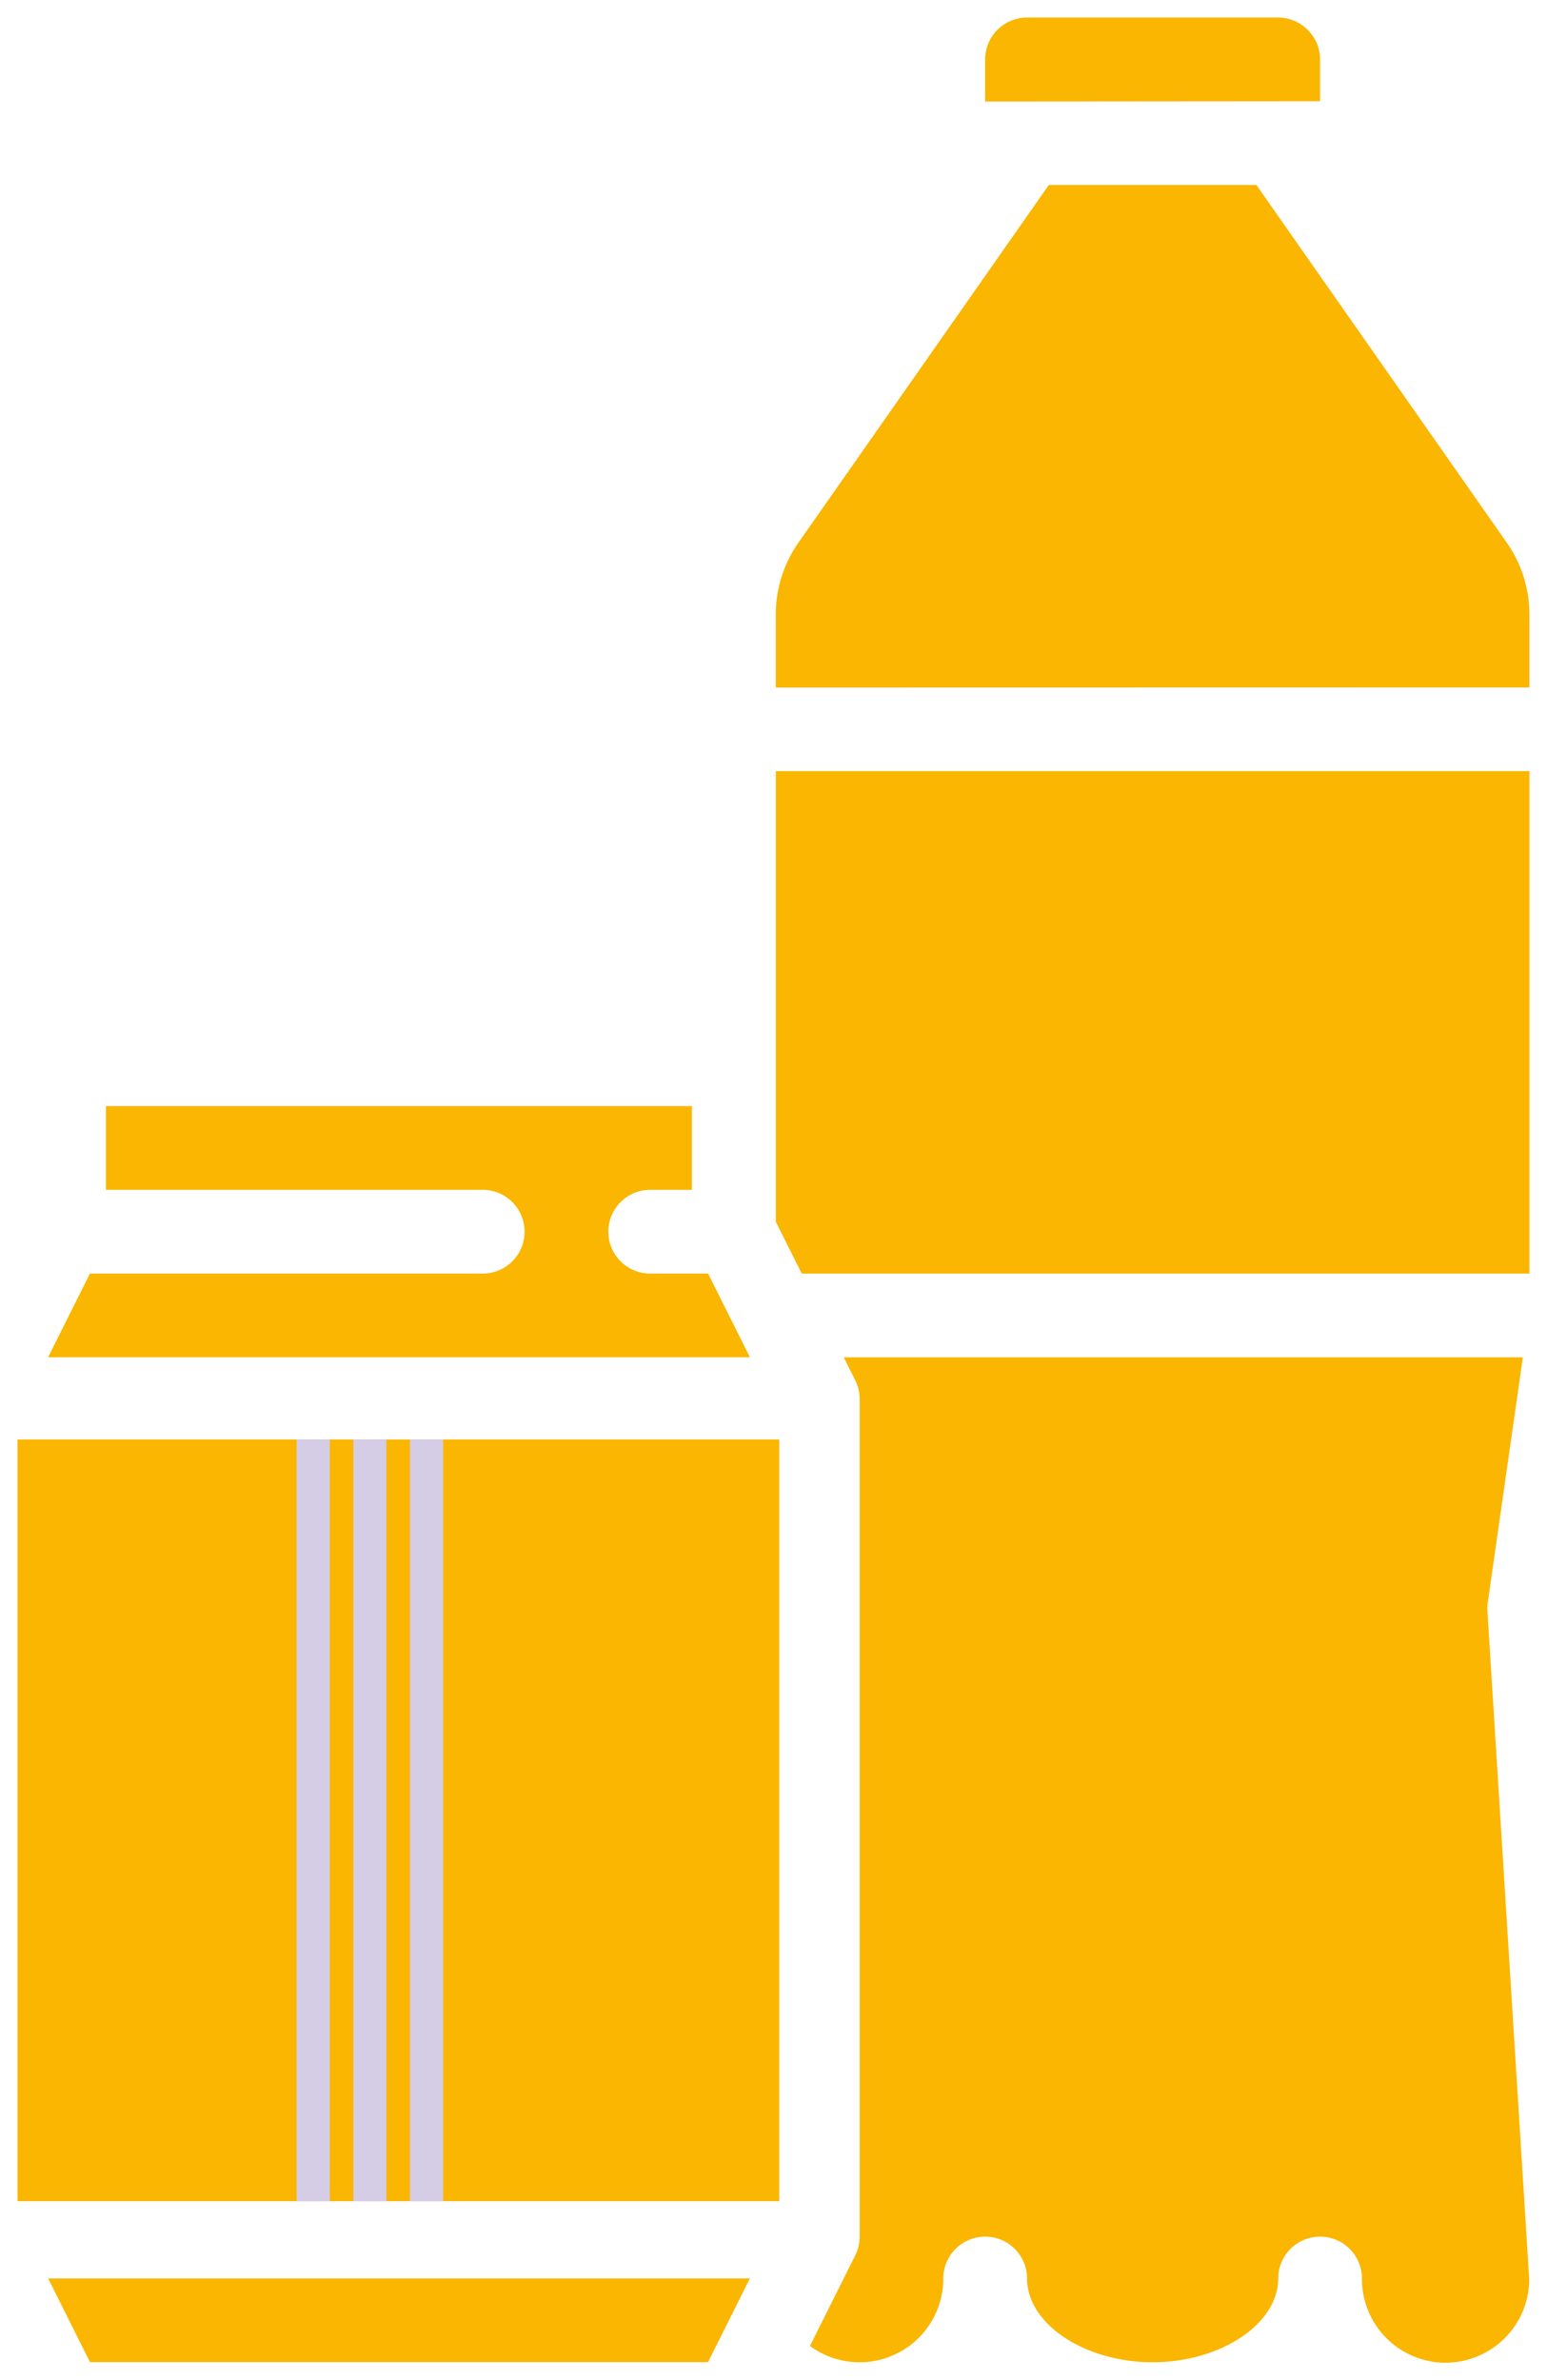
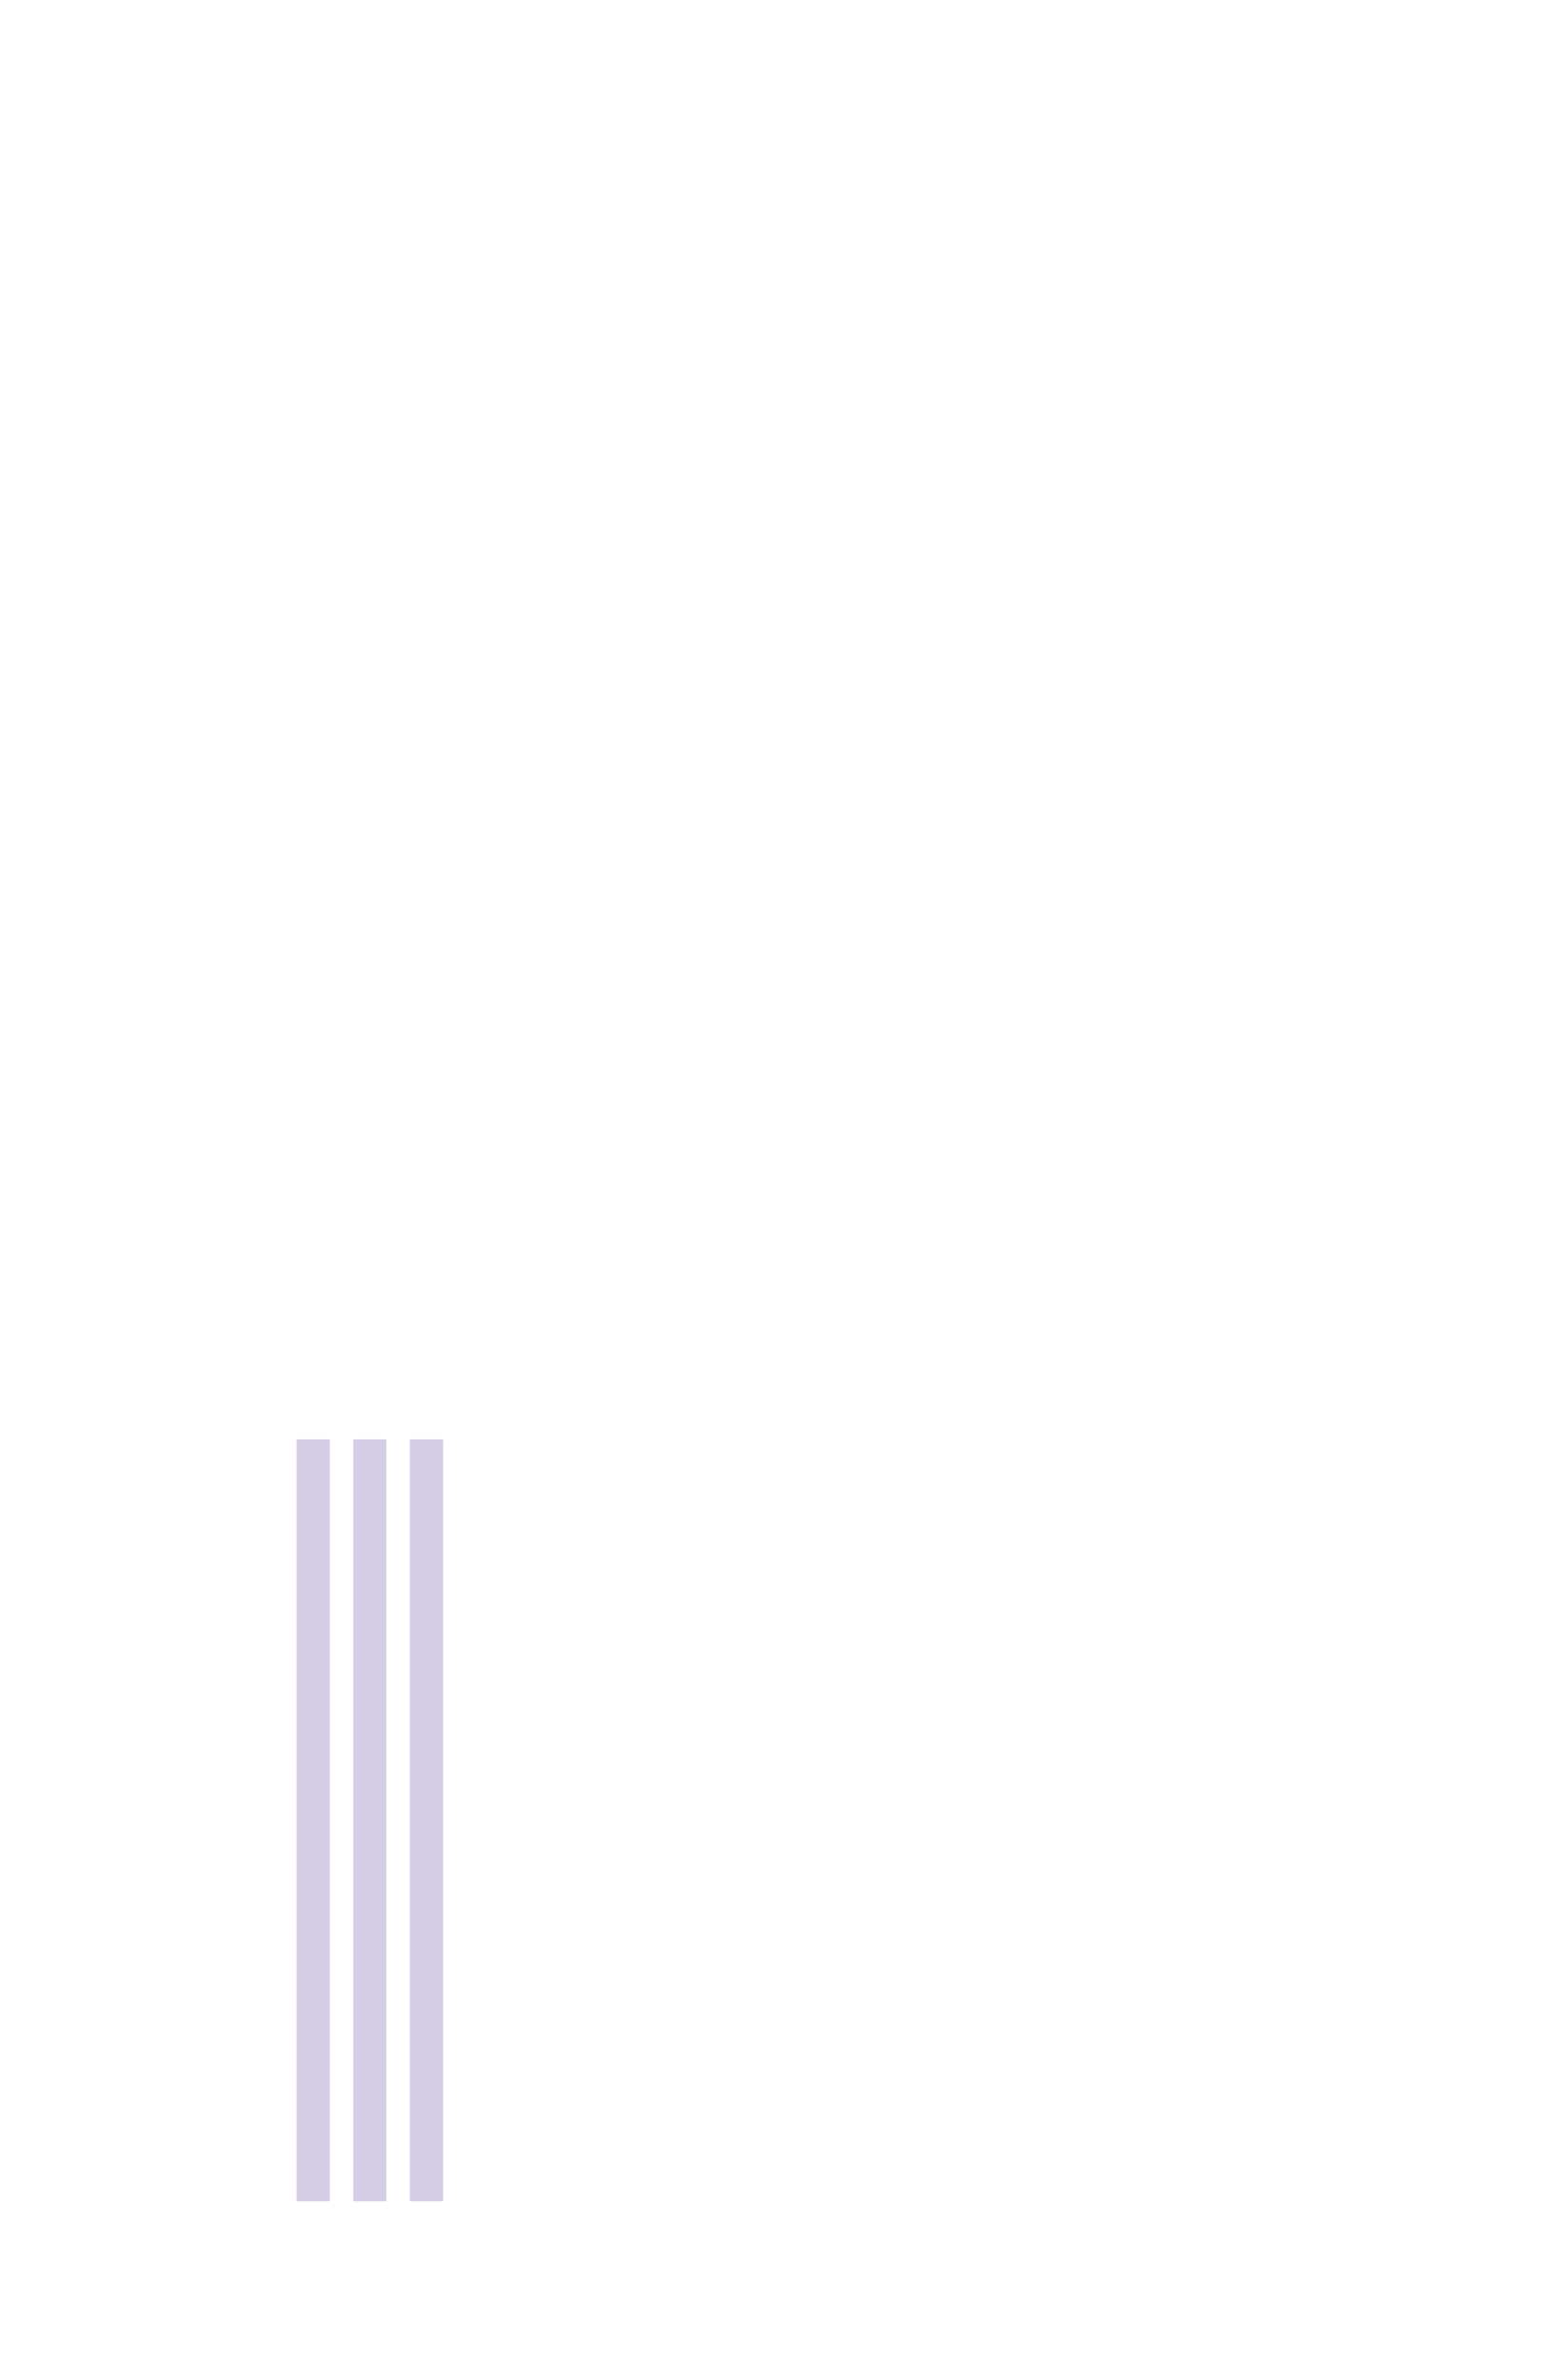
<svg xmlns="http://www.w3.org/2000/svg" width="44.088" height="67.833" viewBox="0 0 44.088 67.833">
  <g transform="translate(-19335.09 -4855.296)">
-     <path d="M40.683,66.833a2.386,2.386,0,0,1-2.369-2.4,1.193,1.193,0,0,0-2.386,0c0,1.293-1.639,2.386-3.579,2.386s-3.579-1.093-3.579-2.386a1.193,1.193,0,0,0-2.387,0,2.385,2.385,0,0,1-3.8,1.922l1.29-2.58A1.2,1.2,0,0,0,24,63.238V39.374a1.2,1.2,0,0,0-.125-.534l-.329-.659H42.9l-1,6.989a1.157,1.157,0,0,0-.01.243l1.192,19.049a2.387,2.387,0,0,1-2.386,2.37ZM2.064,66.816.871,64.43h20l-1.193,2.386ZM0,62.23V40.522H21.708V62.23ZM.87,38.18l1.193-2.386H13.257a1.193,1.193,0,1,0,0-2.386H2.519V31.021h16.7v2.387H18.03a1.193,1.193,0,0,0,0,2.386h1.65l1.192,2.386Zm21.478-2.386-.738-1.475V21.476H43.087V35.794Zm-.739-16.7V17.015a3.568,3.568,0,0,1,.647-2.053L29.39,4.772h5.916L42.44,14.963a3.548,3.548,0,0,1,.646,2.053V19.09Zm5.967-16.7V1.193A1.194,1.194,0,0,1,28.769,0h7.159a1.2,1.2,0,0,1,1.193,1.193V2.386Z" transform="translate(19335.59 4855.796)" fill="#fab600" />
-     <path d="M40.7,67.333h-.019a2.89,2.89,0,0,1-2.869-2.906.693.693,0,0,0-1.386,0,2.59,2.59,0,0,1-1.285,2.094,5.327,5.327,0,0,1-5.589,0,2.59,2.59,0,0,1-1.285-2.094.693.693,0,0,0-1.387,0A2.87,2.87,0,0,1,25.3,67.007a2.9,2.9,0,0,1-1.3.31,2.868,2.868,0,0,1-1.714-.563l-.339-.25,1.478-2.957a.7.7,0,0,0,.072-.31V39.374a.7.7,0,0,0-.072-.31l-.691-1.382H43.48l-1.08,7.56a.664.664,0,0,0-.006.139L43.588,64.45v.018A2.9,2.9,0,0,1,40.7,67.333Zm-3.58-4.6a1.694,1.694,0,0,1,1.693,1.692,1.889,1.889,0,0,0,1.872,1.9H40.7a1.893,1.893,0,0,0,1.886-1.857L41.4,45.445a1.658,1.658,0,0,1,.014-.346l.916-6.418H24.349a1.7,1.7,0,0,1,.147.692V63.238a1.707,1.707,0,0,1-.177.756l-1.082,2.164a1.886,1.886,0,0,0,2.646-1.727,1.693,1.693,0,0,1,3.387,0c0,.892,1.265,1.886,3.079,1.886s3.079-.994,3.079-1.886A1.7,1.7,0,0,1,37.121,62.738ZM19.988,67.316H1.755L.062,63.93h21.62Zm-17.616-1h17l.693-1.386H1.68ZM22.208,62.73H-.5V40.022H22.208ZM.5,61.73H21.208V41.022H.5ZM21.681,38.68H.061l1.692-3.386h11.5a.693.693,0,1,0,0-1.386H2.019V30.521h17.7v3.387H18.03a.693.693,0,0,0,0,1.386h1.959Zm-20-1H20.063l-.693-1.386H18.03a1.693,1.693,0,0,1,0-3.386h.693V31.521H3.019v1.387H13.257a1.693,1.693,0,1,1,0,3.386H2.372Zm41.907-1.386H22.039l-.929-1.857V20.976H43.587Zm-20.93-1h19.93V21.976H22.11V34.2Zm20.929-15.7H21.109V17.015a4.048,4.048,0,0,1,.738-2.34l7.283-10.4h6.436l7.283,10.4a4.026,4.026,0,0,1,.737,2.341Zm-21.477-1H42.586V17.015a3.033,3.033,0,0,0-.555-1.765L35.046,5.272h-5.4l-6.985,9.977a3.053,3.053,0,0,0-.557,1.766Zm15.512-15.7H27.076V1.193A1.7,1.7,0,0,1,28.769-.5h7.159a1.7,1.7,0,0,1,1.693,1.692Zm-9.545-1h8.545V1.193A.7.7,0,0,0,35.927.5H28.769a.7.7,0,0,0-.693.694Z" transform="translate(19335.59 4855.796)" fill="rgba(0,0,0,0)" />
    <g transform="translate(18405.826 4651.701)">
      <path d="M-18394.643-4611.161v-21.71h.947v21.71Zm-1.613,0v-21.71h.943v21.71Zm-1.617,0v-21.71h.947v21.71Z" transform="translate(19335.59 4877.488)" fill="#d5cce6" />
    </g>
  </g>
</svg>